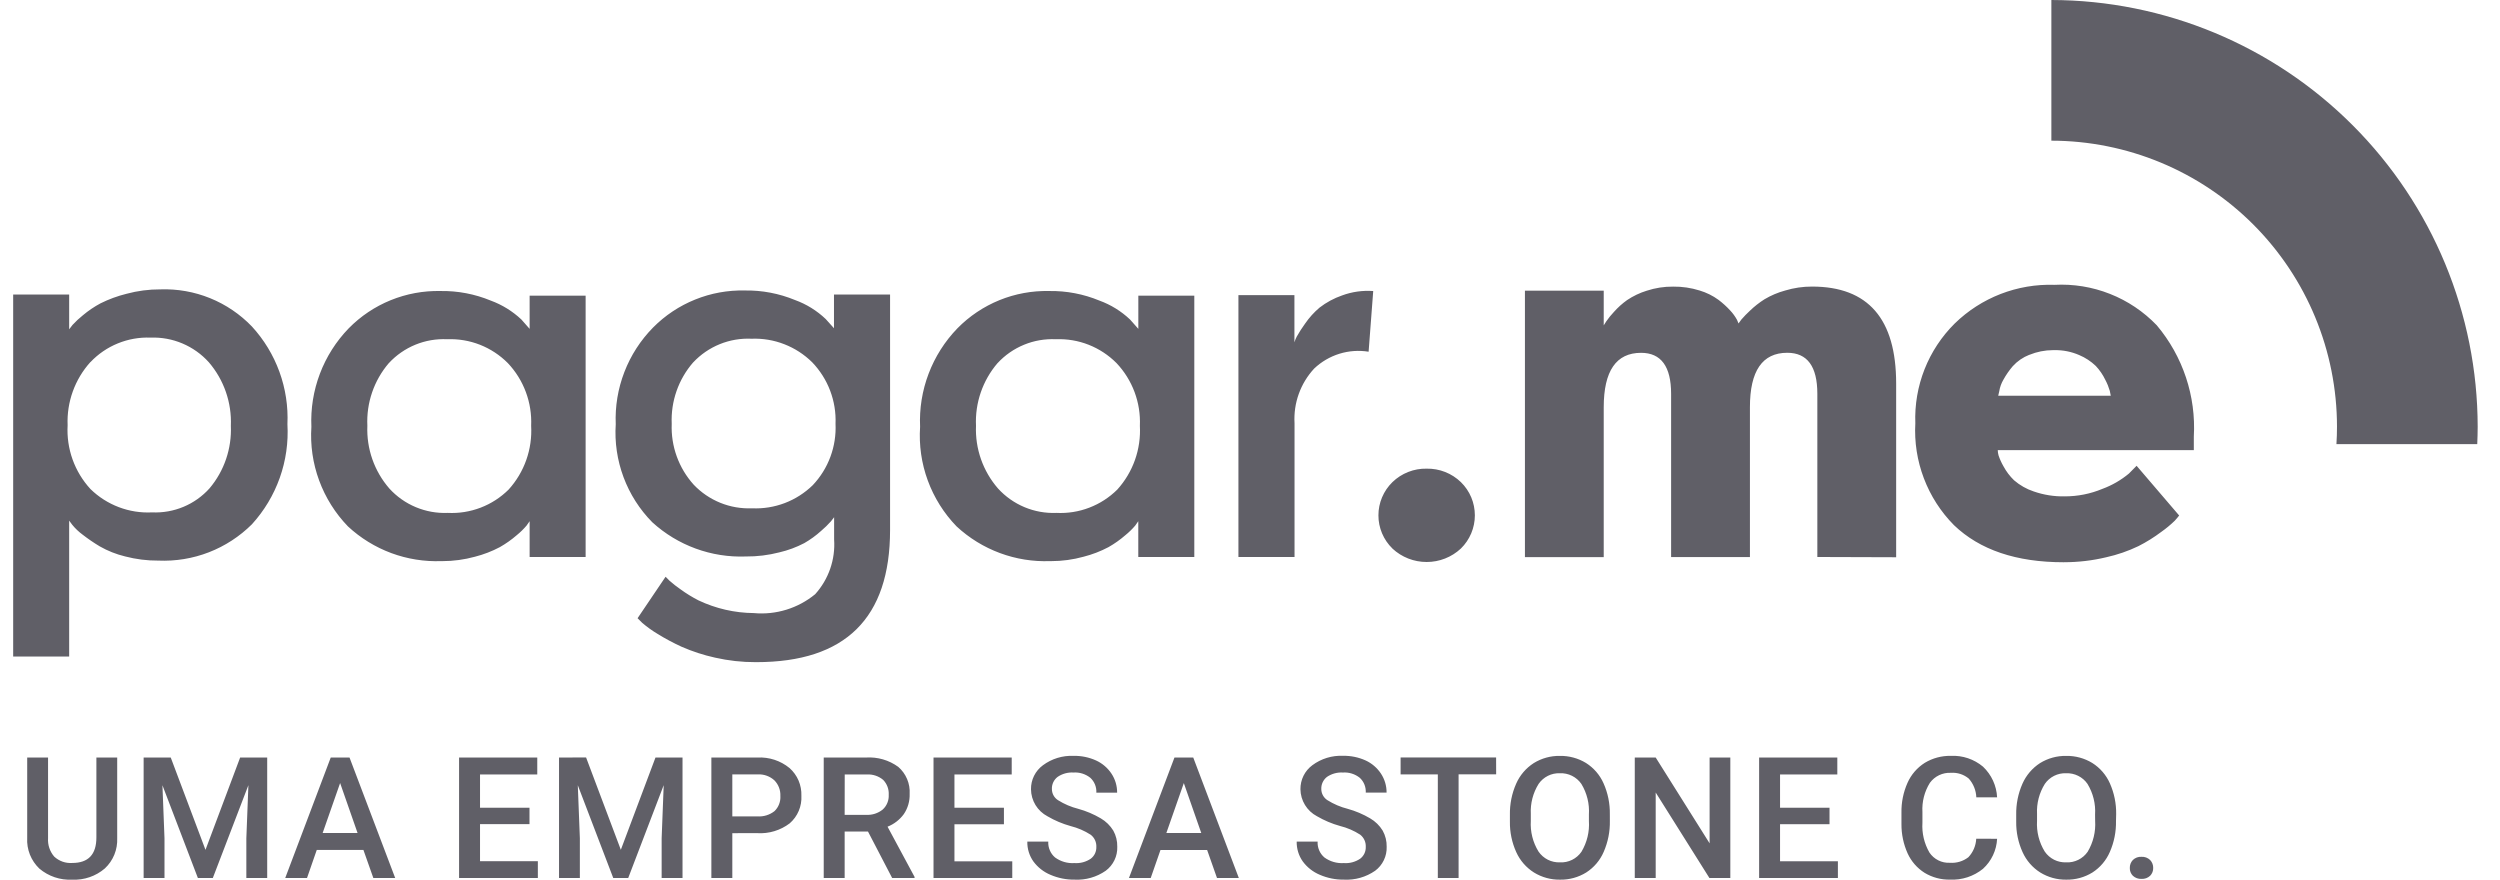
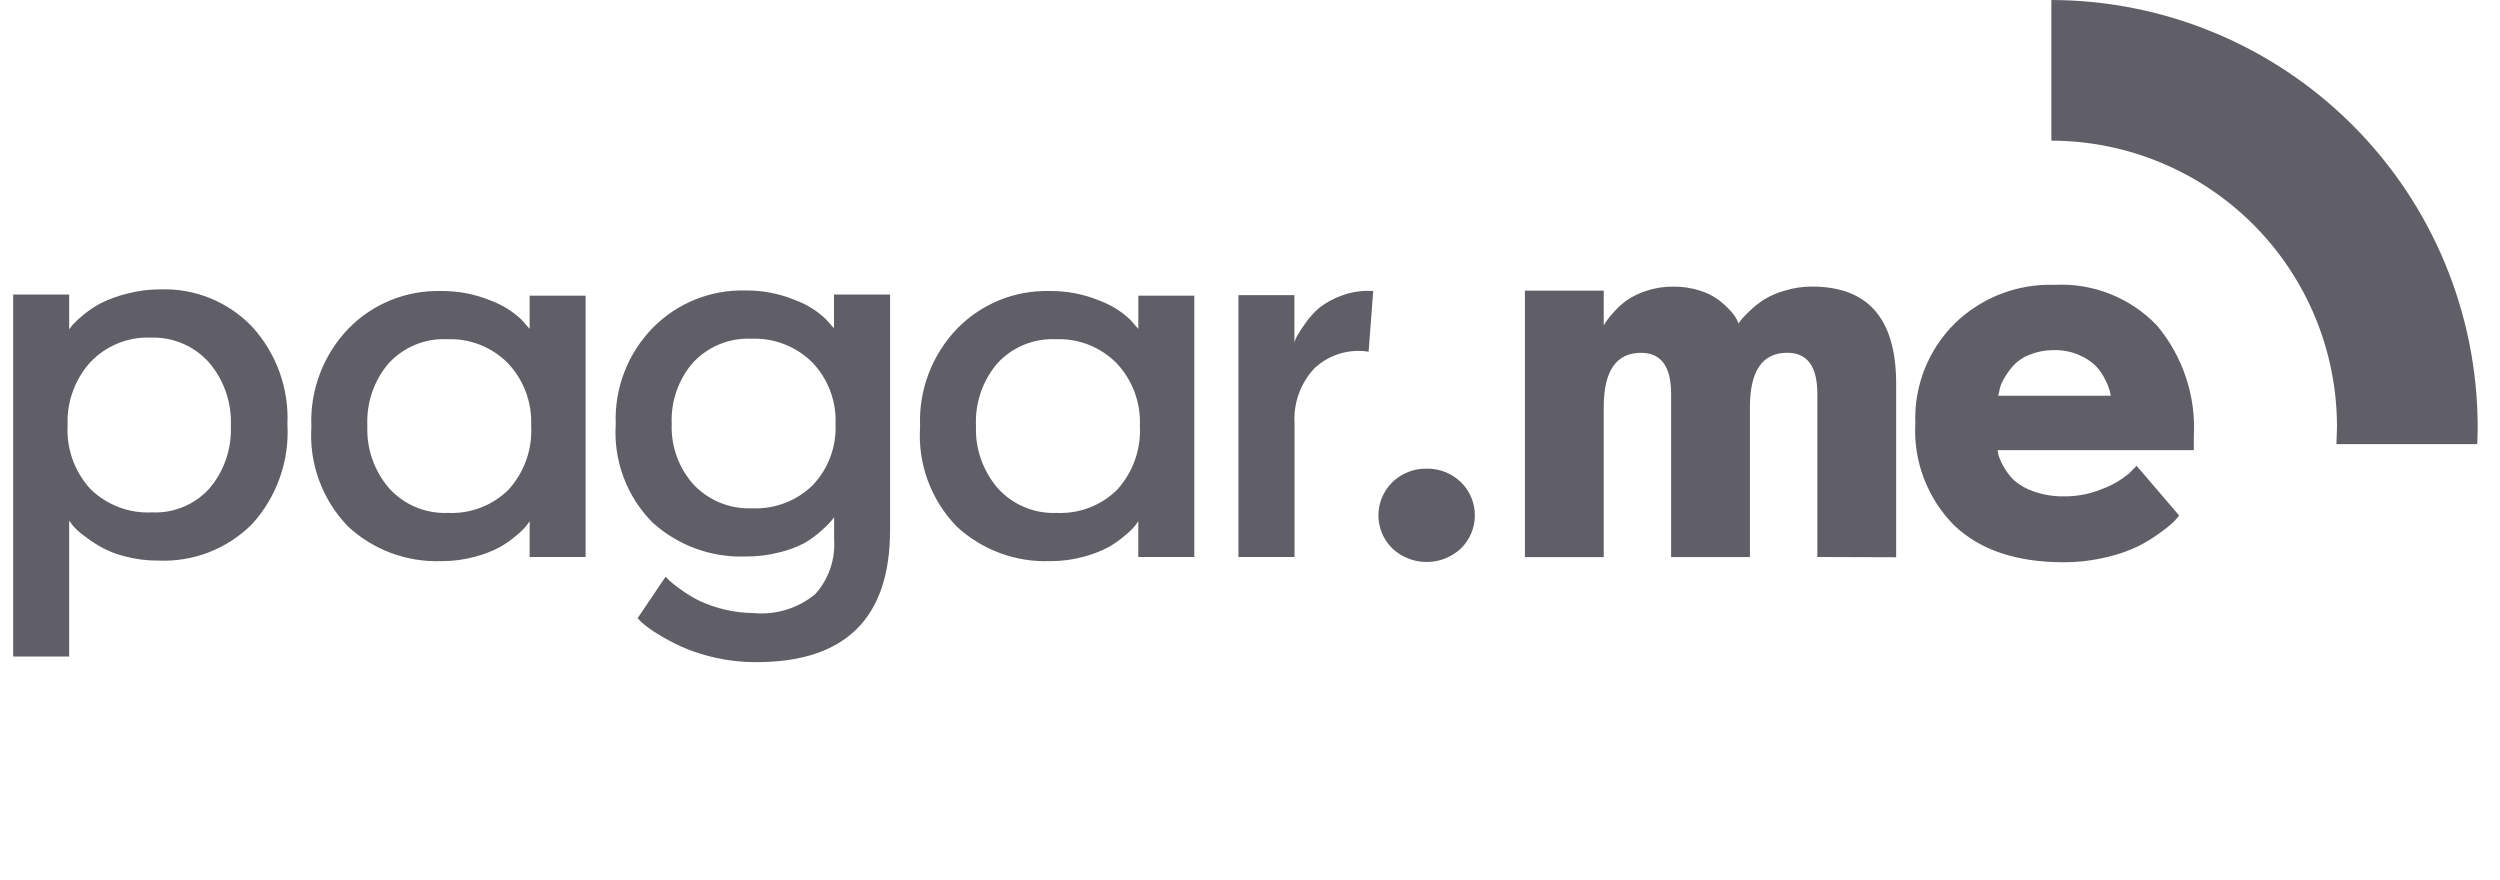
<svg xmlns="http://www.w3.org/2000/svg" width="108" height="38" viewBox="0 0 108 38" fill="none">
  <g clip-path="url(#clip0_65_2681)">
-     <path d="M100.934 19.187H107.017C107.027 18.938 107.036 18.688 107.036 18.436C107.03 13.552 105.089 8.868 101.637 5.413C98.185 1.957 93.504 0.011 88.619 0V6.077C91.894 6.082 95.032 7.386 97.346 9.703C99.659 12.021 100.958 15.162 100.958 18.436C100.959 18.686 100.949 18.938 100.934 19.187Z" fill="#605F67" />
+     <path d="M100.934 19.187H107.017C107.027 18.938 107.036 18.688 107.036 18.436C107.03 13.552 105.089 8.868 101.637 5.413C98.185 1.957 93.504 0.011 88.619 0V6.077C91.894 6.082 95.032 7.386 97.346 9.703C99.659 12.021 100.958 15.162 100.958 18.436Z" fill="#605F67" />
    <path d="M30.89 28.41C30.395 28.301 29.911 28.143 29.446 27.94C29.092 27.778 28.747 27.594 28.415 27.389C28.178 27.248 27.953 27.086 27.743 26.907L27.543 26.707L28.753 24.916L28.922 25.086C29.071 25.218 29.228 25.341 29.392 25.454C29.64 25.635 29.902 25.797 30.176 25.937C30.922 26.29 31.736 26.478 32.562 26.485C33.519 26.574 34.474 26.28 35.216 25.669C35.504 25.35 35.724 24.976 35.865 24.57C36.005 24.165 36.063 23.734 36.034 23.306V22.344C35.991 22.404 35.945 22.464 35.897 22.521C35.765 22.669 35.623 22.807 35.472 22.935C35.249 23.137 35.005 23.314 34.745 23.463C34.404 23.641 34.043 23.775 33.669 23.862C33.196 23.984 32.71 24.044 32.221 24.04C30.732 24.097 29.279 23.566 28.178 22.561C27.631 22.007 27.208 21.343 26.936 20.613C26.664 19.883 26.549 19.104 26.6 18.327C26.568 17.557 26.695 16.79 26.973 16.071C27.25 15.353 27.672 14.699 28.212 14.15C28.729 13.627 29.347 13.216 30.029 12.941C30.71 12.665 31.441 12.532 32.176 12.549C32.92 12.537 33.659 12.678 34.347 12.962C34.84 13.141 35.289 13.42 35.669 13.781L36.028 14.18V12.725H38.451V22.895C38.451 26.702 36.525 28.605 32.671 28.605H32.647C32.056 28.607 31.467 28.541 30.89 28.41ZM29.947 15.653C29.308 16.386 28.976 17.337 29.018 18.308C28.979 19.276 29.32 20.221 29.969 20.94C30.292 21.28 30.685 21.546 31.119 21.722C31.554 21.898 32.021 21.978 32.489 21.959C32.971 21.981 33.452 21.903 33.903 21.732C34.354 21.56 34.765 21.297 35.11 20.961C35.445 20.607 35.704 20.191 35.873 19.735C36.042 19.279 36.118 18.793 36.095 18.307C36.115 17.819 36.035 17.333 35.862 16.876C35.689 16.42 35.425 16.003 35.087 15.651C34.743 15.311 34.333 15.045 33.882 14.87C33.431 14.694 32.949 14.614 32.466 14.633C31.997 14.611 31.529 14.691 31.095 14.867C30.66 15.044 30.268 15.312 29.947 15.655V15.653ZM0.569 28.362V12.725H2.988V14.226C3.019 14.181 3.068 14.118 3.135 14.035C3.273 13.885 3.422 13.746 3.582 13.619C3.818 13.421 4.073 13.248 4.345 13.103C4.701 12.926 5.077 12.788 5.464 12.692C5.942 12.563 6.433 12.499 6.928 12.501C7.662 12.475 8.395 12.605 9.076 12.881C9.757 13.157 10.372 13.574 10.882 14.104C11.403 14.671 11.807 15.336 12.071 16.061C12.334 16.785 12.452 17.554 12.417 18.324C12.462 19.111 12.35 19.899 12.086 20.642C11.822 21.385 11.413 22.067 10.882 22.65C10.353 23.176 9.72 23.588 9.025 23.858C8.329 24.128 7.584 24.25 6.839 24.218C6.355 24.221 5.873 24.16 5.406 24.038C5.021 23.945 4.652 23.799 4.308 23.602C4.052 23.449 3.805 23.28 3.569 23.097C3.403 22.975 3.252 22.832 3.122 22.672L2.988 22.492V28.361L0.569 28.362ZM3.907 15.639C3.233 16.385 2.879 17.366 2.921 18.372C2.893 18.873 2.966 19.376 3.135 19.849C3.305 20.322 3.567 20.756 3.907 21.126C4.257 21.469 4.675 21.735 5.133 21.909C5.591 22.083 6.08 22.16 6.569 22.135C7.034 22.156 7.499 22.074 7.929 21.894C8.359 21.714 8.743 21.441 9.054 21.094C9.688 20.341 10.015 19.377 9.973 18.394C10.015 17.392 9.675 16.411 9.021 15.649C8.705 15.298 8.315 15.021 7.88 14.837C7.445 14.653 6.975 14.567 6.503 14.585C6.02 14.566 5.538 14.651 5.091 14.834C4.643 15.016 4.239 15.293 3.907 15.644V15.639ZM89.148 24.289C87.103 24.289 85.524 23.755 84.411 22.686C83.841 22.11 83.398 21.421 83.111 20.663C82.823 19.905 82.697 19.095 82.742 18.286C82.712 17.488 82.848 16.694 83.141 15.951C83.434 15.209 83.878 14.536 84.445 13.974C85.013 13.42 85.687 12.987 86.426 12.7C87.165 12.414 87.955 12.279 88.747 12.305C89.567 12.261 90.387 12.394 91.15 12.696C91.914 12.997 92.603 13.46 93.172 14.052C94.301 15.393 94.874 17.114 94.773 18.864V19.446H86.303C86.305 19.523 86.316 19.599 86.337 19.673C86.392 19.837 86.463 19.994 86.55 20.144C86.67 20.368 86.825 20.573 87.008 20.749C87.257 20.964 87.546 21.128 87.858 21.231C88.286 21.38 88.737 21.452 89.189 21.443C89.751 21.445 90.308 21.335 90.826 21.118C91.242 20.965 91.628 20.741 91.969 20.458L92.301 20.122L94.14 22.27C94.096 22.329 94.031 22.404 93.95 22.495C93.769 22.671 93.574 22.832 93.368 22.977C93.057 23.211 92.727 23.417 92.38 23.593C91.935 23.807 91.466 23.968 90.983 24.075C90.39 24.217 89.782 24.288 89.172 24.288L89.148 24.289ZM87.667 15.327C87.393 15.434 87.148 15.602 86.951 15.82C86.797 16 86.661 16.195 86.547 16.403C86.458 16.555 86.397 16.722 86.369 16.896L86.323 17.096H91.185C91.171 17.041 91.157 16.963 91.143 16.884C91.095 16.721 91.031 16.563 90.951 16.413C90.845 16.192 90.706 15.988 90.538 15.809C90.329 15.609 90.086 15.449 89.82 15.338C89.481 15.191 89.114 15.118 88.744 15.126H88.689C88.339 15.127 87.992 15.196 87.668 15.329L87.667 15.327ZM60.153 23.696C59.961 23.51 59.809 23.287 59.705 23.041C59.601 22.795 59.547 22.53 59.548 22.263C59.547 21.996 59.601 21.731 59.705 21.485C59.809 21.238 59.961 21.015 60.153 20.828C60.348 20.638 60.58 20.489 60.834 20.389C61.087 20.289 61.358 20.24 61.631 20.246C61.904 20.241 62.175 20.289 62.429 20.389C62.684 20.489 62.915 20.639 63.111 20.828C63.302 21.015 63.454 21.238 63.558 21.485C63.661 21.731 63.714 21.996 63.714 22.263C63.714 22.53 63.66 22.794 63.557 23.04C63.453 23.286 63.302 23.509 63.111 23.696C62.71 24.071 62.181 24.279 61.632 24.278C61.083 24.279 60.555 24.072 60.153 23.698L60.153 23.696ZM45.367 24.24C44.628 24.268 43.89 24.15 43.196 23.892C42.502 23.635 41.866 23.243 41.324 22.74C40.775 22.173 40.351 21.497 40.08 20.757C39.808 20.016 39.695 19.227 39.748 18.439C39.713 17.658 39.837 16.877 40.115 16.146C40.392 15.414 40.816 14.746 41.36 14.184C41.875 13.659 42.493 13.245 43.175 12.967C43.856 12.69 44.588 12.556 45.324 12.572C46.068 12.56 46.808 12.701 47.496 12.986C47.988 13.165 48.437 13.443 48.817 13.802L49.176 14.207V12.772H51.594V24.063H49.174V22.516C49.144 22.562 49.1 22.624 49.041 22.706C48.912 22.857 48.769 22.996 48.615 23.121C48.39 23.316 48.146 23.489 47.887 23.636C47.547 23.816 47.185 23.955 46.812 24.05C46.354 24.177 45.882 24.241 45.407 24.241L45.367 24.24ZM43.095 15.685C42.451 16.436 42.117 17.405 42.163 18.394C42.122 19.386 42.464 20.356 43.116 21.105C43.434 21.453 43.824 21.728 44.259 21.91C44.695 22.092 45.164 22.177 45.636 22.157C46.12 22.182 46.605 22.105 47.058 21.931C47.511 21.758 47.922 21.492 48.267 21.15C48.603 20.778 48.863 20.343 49.031 19.869C49.198 19.396 49.27 18.895 49.243 18.394C49.265 17.898 49.186 17.402 49.013 16.937C48.839 16.471 48.574 16.046 48.233 15.685C47.891 15.341 47.482 15.072 47.031 14.894C46.58 14.717 46.098 14.635 45.613 14.655C45.144 14.633 44.675 14.713 44.24 14.892C43.805 15.07 43.414 15.341 43.095 15.687L43.095 15.685ZM19.073 24.24C18.334 24.268 17.596 24.15 16.902 23.893C16.209 23.635 15.573 23.244 15.031 22.74C14.483 22.173 14.059 21.497 13.787 20.757C13.514 20.016 13.4 19.227 13.452 18.439C13.417 17.658 13.542 16.877 13.819 16.146C14.096 15.414 14.52 14.746 15.064 14.184C15.58 13.659 16.197 13.245 16.879 12.968C17.561 12.691 18.292 12.556 19.028 12.572C19.773 12.56 20.513 12.701 21.202 12.986C21.693 13.166 22.142 13.444 22.523 13.802L22.88 14.207V12.772H25.299V24.063H22.88V22.516C22.837 22.58 22.793 22.643 22.747 22.706C22.618 22.857 22.476 22.996 22.322 23.121C22.097 23.316 21.852 23.489 21.593 23.636C21.253 23.816 20.892 23.955 20.519 24.05C20.061 24.176 19.588 24.241 19.113 24.241L19.073 24.24ZM16.798 15.685C16.155 16.436 15.823 17.405 15.87 18.394C15.829 19.386 16.169 20.356 16.821 21.105C17.139 21.454 17.529 21.729 17.964 21.91C18.4 22.092 18.87 22.177 19.341 22.157C19.826 22.182 20.31 22.104 20.763 21.931C21.216 21.758 21.628 21.491 21.972 21.15C22.309 20.778 22.569 20.343 22.736 19.869C22.903 19.396 22.974 18.895 22.946 18.394C22.968 17.898 22.89 17.402 22.717 16.937C22.544 16.471 22.279 16.046 21.938 15.685C21.596 15.341 21.187 15.072 20.736 14.894C20.285 14.717 19.802 14.635 19.318 14.655C18.848 14.632 18.379 14.713 17.944 14.891C17.509 15.07 17.117 15.341 16.798 15.687V15.685ZM78.509 24.062V17.009C78.509 15.829 78.076 15.24 77.209 15.24C76.134 15.24 75.596 16.023 75.597 17.591V24.065H72.192V17.012C72.192 15.832 71.759 15.242 70.894 15.242C69.818 15.242 69.281 16.026 69.281 17.594V24.067H65.877V12.556H69.281V14.056C69.312 14.011 69.348 13.953 69.395 13.877C69.493 13.736 69.602 13.602 69.72 13.477C69.89 13.285 70.081 13.113 70.29 12.964C70.552 12.788 70.837 12.652 71.138 12.559C71.507 12.438 71.892 12.378 72.28 12.382C72.668 12.377 73.055 12.434 73.424 12.55C73.718 12.638 73.994 12.774 74.241 12.955C74.423 13.093 74.592 13.246 74.746 13.414C74.86 13.535 74.958 13.671 75.038 13.816L75.104 13.973C75.133 13.927 75.174 13.873 75.228 13.803C75.344 13.669 75.467 13.543 75.597 13.423C75.789 13.238 75.999 13.073 76.224 12.93C76.504 12.763 76.805 12.636 77.12 12.55C77.498 12.436 77.89 12.378 78.284 12.38C80.704 12.38 81.914 13.776 81.914 16.568V24.073L78.509 24.062ZM53.5 24.062V12.75H55.919V14.788C55.944 14.703 55.978 14.621 56.019 14.542C56.128 14.349 56.248 14.162 56.378 13.983C56.555 13.725 56.765 13.492 57.004 13.289C57.298 13.062 57.628 12.884 57.98 12.762C58.409 12.604 58.867 12.54 59.323 12.573L59.124 15.194C58.702 15.126 58.27 15.156 57.863 15.282C57.455 15.409 57.082 15.627 56.772 15.922C56.479 16.238 56.253 16.61 56.107 17.016C55.961 17.422 55.899 17.854 55.924 18.285V24.063L53.5 24.062Z" fill="#605F67" />
-     <path d="M5.063 32.725V36.203C5.074 36.447 5.033 36.691 4.941 36.918C4.849 37.145 4.709 37.349 4.53 37.516C4.139 37.853 3.633 38.026 3.117 38.001C2.601 38.028 2.095 37.857 1.7 37.523C1.522 37.353 1.383 37.147 1.292 36.919C1.201 36.69 1.161 36.444 1.175 36.199V32.725H2.076V36.206C2.056 36.497 2.151 36.784 2.342 37.005C2.446 37.102 2.569 37.176 2.703 37.224C2.837 37.271 2.979 37.29 3.121 37.28C3.817 37.28 4.164 36.913 4.164 36.179V32.725H5.063ZM7.376 32.725L8.877 36.714L10.374 32.725H11.543V37.929H10.642V36.213L10.731 33.919L9.194 37.929H8.548L7.017 33.922L7.106 36.213V37.929H6.205V32.725H7.376ZM15.7 36.718H13.684L13.263 37.929H12.322L14.288 32.725H15.099L17.072 37.929H16.128L15.7 36.718ZM13.938 35.986H15.447L14.693 33.827L13.938 35.986ZM22.874 35.603H20.737V37.204H23.235V37.929H19.832V32.725H23.21V33.457H20.737V34.894H22.874V35.603ZM25.319 32.723L26.82 36.711L28.317 32.725H29.485V37.929H28.583V36.213L28.672 33.919L27.139 37.929H26.492L24.961 33.922L25.05 36.213V37.929H24.15V32.725L25.319 32.723ZM31.636 35.993V37.929H30.731V32.725H32.722C33.224 32.699 33.718 32.86 34.107 33.179C34.276 33.328 34.409 33.513 34.498 33.72C34.586 33.928 34.628 34.152 34.62 34.377C34.632 34.6 34.593 34.824 34.506 35.03C34.419 35.236 34.286 35.42 34.117 35.567C33.715 35.873 33.215 36.024 32.711 35.992L31.636 35.993ZM31.636 35.268H32.722C32.987 35.286 33.249 35.205 33.458 35.041C33.546 34.957 33.614 34.854 33.657 34.741C33.701 34.628 33.72 34.506 33.712 34.385C33.717 34.261 33.698 34.137 33.653 34.021C33.609 33.905 33.541 33.8 33.454 33.711C33.261 33.535 33.007 33.443 32.747 33.453H31.636V35.268ZM37.497 35.922H36.489V37.929H35.585V32.725H37.415C37.911 32.694 38.403 32.836 38.805 33.129C38.971 33.273 39.102 33.453 39.187 33.656C39.273 33.859 39.31 34.078 39.297 34.298C39.307 34.608 39.219 34.914 39.044 35.171C38.866 35.414 38.623 35.602 38.342 35.713L39.509 37.882V37.929H38.541L37.497 35.922ZM36.489 35.201H37.421C37.679 35.216 37.934 35.134 38.135 34.97C38.222 34.891 38.29 34.793 38.334 34.684C38.379 34.575 38.399 34.457 38.393 34.34C38.4 34.221 38.383 34.103 38.342 33.991C38.301 33.88 38.237 33.778 38.155 33.693C37.958 33.526 37.704 33.442 37.446 33.457H36.492L36.489 35.201ZM43.37 35.608H41.232V37.209H43.73V37.929H40.328V32.725H43.706V33.457H41.232V34.894H43.37V35.608ZM47.362 36.591C47.367 36.49 47.348 36.389 47.306 36.297C47.264 36.205 47.2 36.124 47.12 36.062C46.853 35.89 46.559 35.763 46.25 35.686C45.901 35.589 45.565 35.448 45.252 35.264C45.039 35.152 44.86 34.985 44.734 34.779C44.609 34.574 44.541 34.338 44.539 34.097C44.536 33.896 44.581 33.697 44.67 33.517C44.759 33.337 44.89 33.18 45.052 33.061C45.435 32.776 45.905 32.632 46.383 32.653C46.716 32.647 47.047 32.715 47.351 32.853C47.622 32.977 47.853 33.175 48.017 33.423C48.178 33.666 48.262 33.952 48.26 34.244H47.362C47.369 34.125 47.349 34.006 47.305 33.895C47.261 33.785 47.193 33.685 47.106 33.604C46.9 33.438 46.639 33.355 46.374 33.373C46.13 33.358 45.888 33.425 45.687 33.563C45.606 33.625 45.542 33.706 45.499 33.798C45.457 33.89 45.437 33.991 45.442 34.092C45.443 34.188 45.467 34.281 45.514 34.365C45.56 34.448 45.627 34.518 45.708 34.569C45.977 34.738 46.272 34.863 46.58 34.941C46.922 35.035 47.25 35.174 47.555 35.354C47.776 35.483 47.961 35.665 48.095 35.883C48.213 36.096 48.272 36.337 48.266 36.581C48.273 36.781 48.231 36.98 48.144 37.16C48.057 37.34 47.928 37.497 47.768 37.616C47.373 37.891 46.897 38.026 46.416 38C46.06 38.004 45.706 37.933 45.378 37.791C45.085 37.669 44.831 37.47 44.642 37.214C44.466 36.964 44.373 36.663 44.38 36.356H45.285C45.278 36.486 45.301 36.615 45.352 36.734C45.402 36.853 45.48 36.958 45.578 37.042C45.821 37.219 46.117 37.305 46.416 37.285C46.667 37.303 46.917 37.236 47.124 37.094C47.201 37.035 47.263 36.958 47.304 36.87C47.345 36.782 47.365 36.686 47.362 36.589V36.591ZM52.148 36.719H50.133L49.711 37.929H48.771L50.737 32.725H51.548L53.517 37.929H52.574L52.148 36.719ZM50.386 35.987H51.895L51.141 33.829L50.386 35.987ZM59.001 36.586C59.006 36.485 58.987 36.384 58.945 36.292C58.903 36.2 58.839 36.119 58.759 36.057C58.492 35.885 58.198 35.758 57.889 35.682C57.539 35.585 57.204 35.443 56.891 35.26C56.678 35.148 56.5 34.98 56.375 34.775C56.25 34.57 56.182 34.335 56.179 34.095C56.177 33.894 56.222 33.695 56.311 33.514C56.4 33.334 56.531 33.178 56.693 33.058C57.076 32.773 57.546 32.629 58.023 32.651C58.357 32.645 58.688 32.713 58.992 32.85C59.263 32.974 59.494 33.172 59.658 33.421C59.818 33.664 59.903 33.95 59.9 34.241H59.001C59.007 34.123 58.988 34.004 58.944 33.894C58.9 33.784 58.832 33.684 58.745 33.603C58.539 33.437 58.278 33.355 58.013 33.373C57.769 33.358 57.527 33.425 57.325 33.562C57.245 33.624 57.181 33.705 57.138 33.797C57.095 33.889 57.076 33.99 57.08 34.091C57.081 34.187 57.106 34.281 57.153 34.364C57.199 34.447 57.266 34.518 57.347 34.569C57.616 34.737 57.91 34.863 58.219 34.941C58.56 35.035 58.888 35.174 59.192 35.354C59.413 35.483 59.599 35.665 59.732 35.883C59.85 36.096 59.91 36.337 59.904 36.581C59.911 36.781 59.869 36.98 59.782 37.16C59.696 37.34 59.567 37.497 59.407 37.616C59.011 37.891 58.535 38.026 58.054 38C57.697 38.004 57.343 37.933 57.016 37.791C56.723 37.669 56.468 37.47 56.28 37.214C56.103 36.964 56.011 36.663 56.017 36.356H56.921C56.914 36.486 56.937 36.615 56.988 36.734C57.038 36.853 57.116 36.958 57.214 37.042C57.457 37.219 57.754 37.305 58.054 37.285C58.305 37.304 58.555 37.236 58.763 37.094C58.84 37.035 58.901 36.958 58.943 36.87C58.984 36.782 59.004 36.686 59.001 36.589V36.586ZM64.634 33.452H63.011V37.929H62.114V33.454H60.506V32.722H64.632L64.634 33.452ZM69.546 35.461C69.555 35.922 69.464 36.38 69.279 36.803C69.122 37.167 68.859 37.477 68.525 37.691C68.185 37.901 67.793 38.008 67.394 38.001C66.996 38.007 66.605 37.9 66.266 37.691C65.93 37.479 65.664 37.172 65.501 36.81C65.314 36.396 65.221 35.946 65.228 35.491V35.201C65.219 34.738 65.311 34.279 65.498 33.856C65.658 33.491 65.923 33.181 66.259 32.965C66.598 32.756 66.989 32.648 67.387 32.655C67.784 32.648 68.176 32.754 68.515 32.961C68.849 33.172 69.113 33.477 69.273 33.839C69.46 34.258 69.553 34.714 69.545 35.173L69.546 35.461ZM68.641 35.191C68.671 34.726 68.557 34.263 68.315 33.865C68.212 33.716 68.072 33.595 67.91 33.515C67.748 33.434 67.567 33.396 67.386 33.404C67.207 33.397 67.029 33.436 66.869 33.516C66.709 33.596 66.571 33.716 66.469 33.863C66.226 34.251 66.108 34.705 66.131 35.162V35.462C66.103 35.928 66.219 36.391 66.464 36.788C66.567 36.938 66.706 37.059 66.868 37.141C67.03 37.222 67.21 37.261 67.392 37.254C67.572 37.263 67.752 37.226 67.914 37.146C68.076 37.066 68.215 36.946 68.318 36.798C68.559 36.396 68.672 35.93 68.641 35.463V35.191ZM74.75 37.929H73.846L71.526 34.237V37.929H70.622V32.725H71.526L73.855 36.432V32.725H74.75V37.929ZM79.035 35.606H76.898V37.207H79.397V37.929H75.994V32.725H79.372V33.457H76.898V34.894H79.035V35.606ZM86.275 36.235C86.251 36.732 86.031 37.199 85.663 37.534C85.261 37.859 84.753 38.025 84.237 37.999C83.851 38.007 83.471 37.905 83.141 37.705C82.821 37.503 82.566 37.211 82.409 36.866C82.231 36.469 82.14 36.038 82.143 35.602V35.116C82.134 34.67 82.223 34.227 82.404 33.819C82.562 33.462 82.823 33.161 83.153 32.953C83.492 32.749 83.882 32.645 84.279 32.653C84.783 32.629 85.278 32.795 85.665 33.119C86.032 33.466 86.25 33.94 86.275 34.444H85.377C85.365 34.144 85.25 33.858 85.05 33.634C84.835 33.455 84.558 33.366 84.279 33.386C84.104 33.377 83.929 33.412 83.771 33.487C83.613 33.562 83.476 33.675 83.372 33.817C83.136 34.194 83.023 34.636 83.049 35.081V35.542C83.02 35.991 83.126 36.439 83.351 36.829C83.448 36.973 83.58 37.09 83.735 37.167C83.89 37.245 84.062 37.281 84.235 37.272C84.522 37.293 84.806 37.208 85.034 37.032C85.239 36.816 85.359 36.532 85.373 36.234L86.275 36.235ZM91.411 35.463C91.421 35.924 91.33 36.382 91.145 36.805C90.988 37.168 90.727 37.477 90.394 37.691C90.054 37.901 89.662 38.008 89.263 38.001C88.866 38.007 88.476 37.899 88.138 37.691C87.802 37.479 87.537 37.172 87.374 36.81C87.187 36.396 87.093 35.946 87.1 35.491V35.201C87.091 34.738 87.183 34.279 87.37 33.856C87.531 33.491 87.796 33.181 88.131 32.965C88.47 32.756 88.862 32.648 89.259 32.655C89.657 32.648 90.048 32.754 90.387 32.961C90.722 33.172 90.986 33.478 91.147 33.84C91.333 34.26 91.426 34.715 91.418 35.175L91.411 35.463ZM90.507 35.191C90.537 34.726 90.422 34.263 90.18 33.865C90.078 33.716 89.939 33.596 89.777 33.516C89.615 33.435 89.436 33.397 89.255 33.404C89.076 33.397 88.898 33.436 88.738 33.516C88.578 33.596 88.44 33.716 88.338 33.863C88.095 34.251 87.977 34.705 88 35.162V35.462C87.972 35.928 88.088 36.391 88.333 36.788C88.436 36.938 88.575 37.059 88.737 37.141C88.899 37.222 89.079 37.261 89.261 37.254C89.441 37.263 89.621 37.225 89.782 37.145C89.944 37.066 90.083 36.946 90.186 36.798C90.427 36.395 90.54 35.929 90.51 35.461L90.507 35.191ZM92.509 37.014C92.578 37.01 92.647 37.02 92.711 37.043C92.776 37.067 92.835 37.104 92.885 37.152C92.928 37.197 92.963 37.251 92.986 37.311C93.009 37.37 93.019 37.433 93.018 37.496C93.019 37.559 93.009 37.621 92.986 37.679C92.963 37.737 92.928 37.79 92.885 37.834C92.834 37.881 92.775 37.917 92.711 37.94C92.646 37.962 92.578 37.972 92.509 37.968C92.442 37.971 92.375 37.961 92.312 37.938C92.249 37.915 92.191 37.88 92.141 37.834C92.097 37.79 92.062 37.737 92.039 37.679C92.016 37.62 92.006 37.558 92.008 37.495C92.006 37.432 92.017 37.368 92.04 37.309C92.063 37.25 92.097 37.196 92.141 37.15C92.19 37.103 92.249 37.067 92.312 37.043C92.376 37.02 92.444 37.01 92.512 37.014H92.509Z" fill="#605F67" />
  </g>
  <defs>
    <clipPath id="clip0_65_2681">
      <rect width="106.467" height="38" fill="white" transform="translate(0.569)" />
    </clipPath>
  </defs>
</svg>